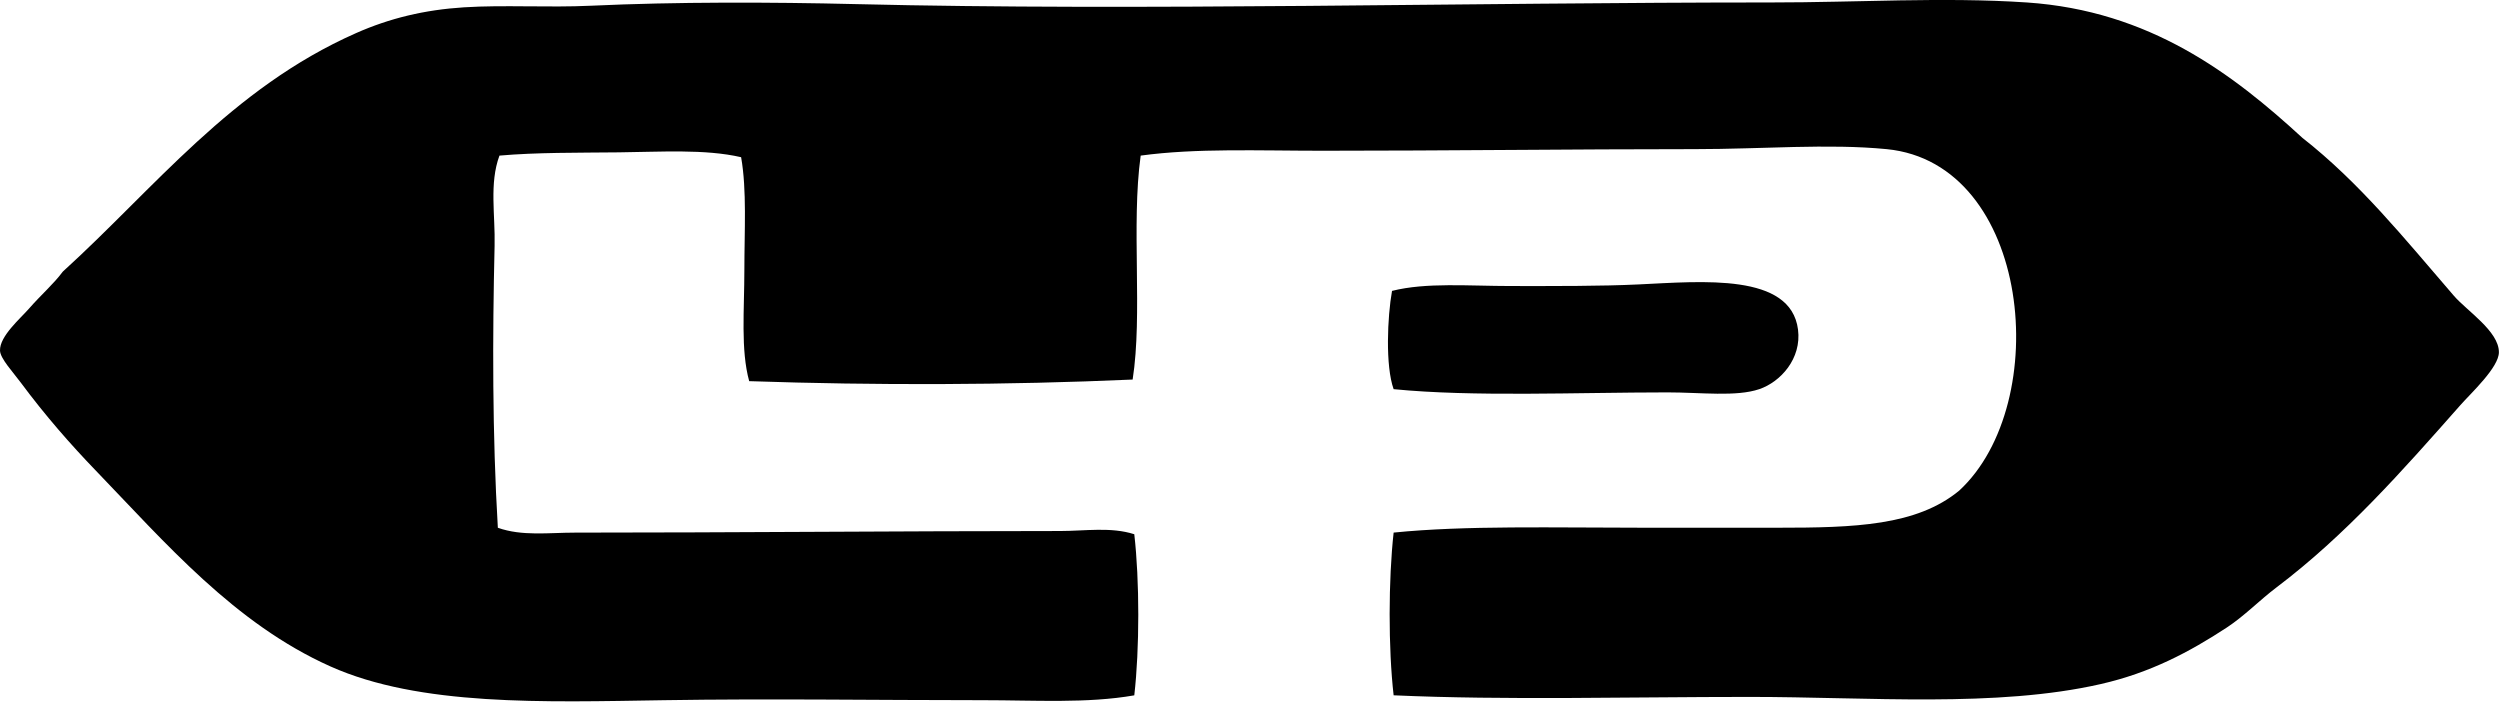
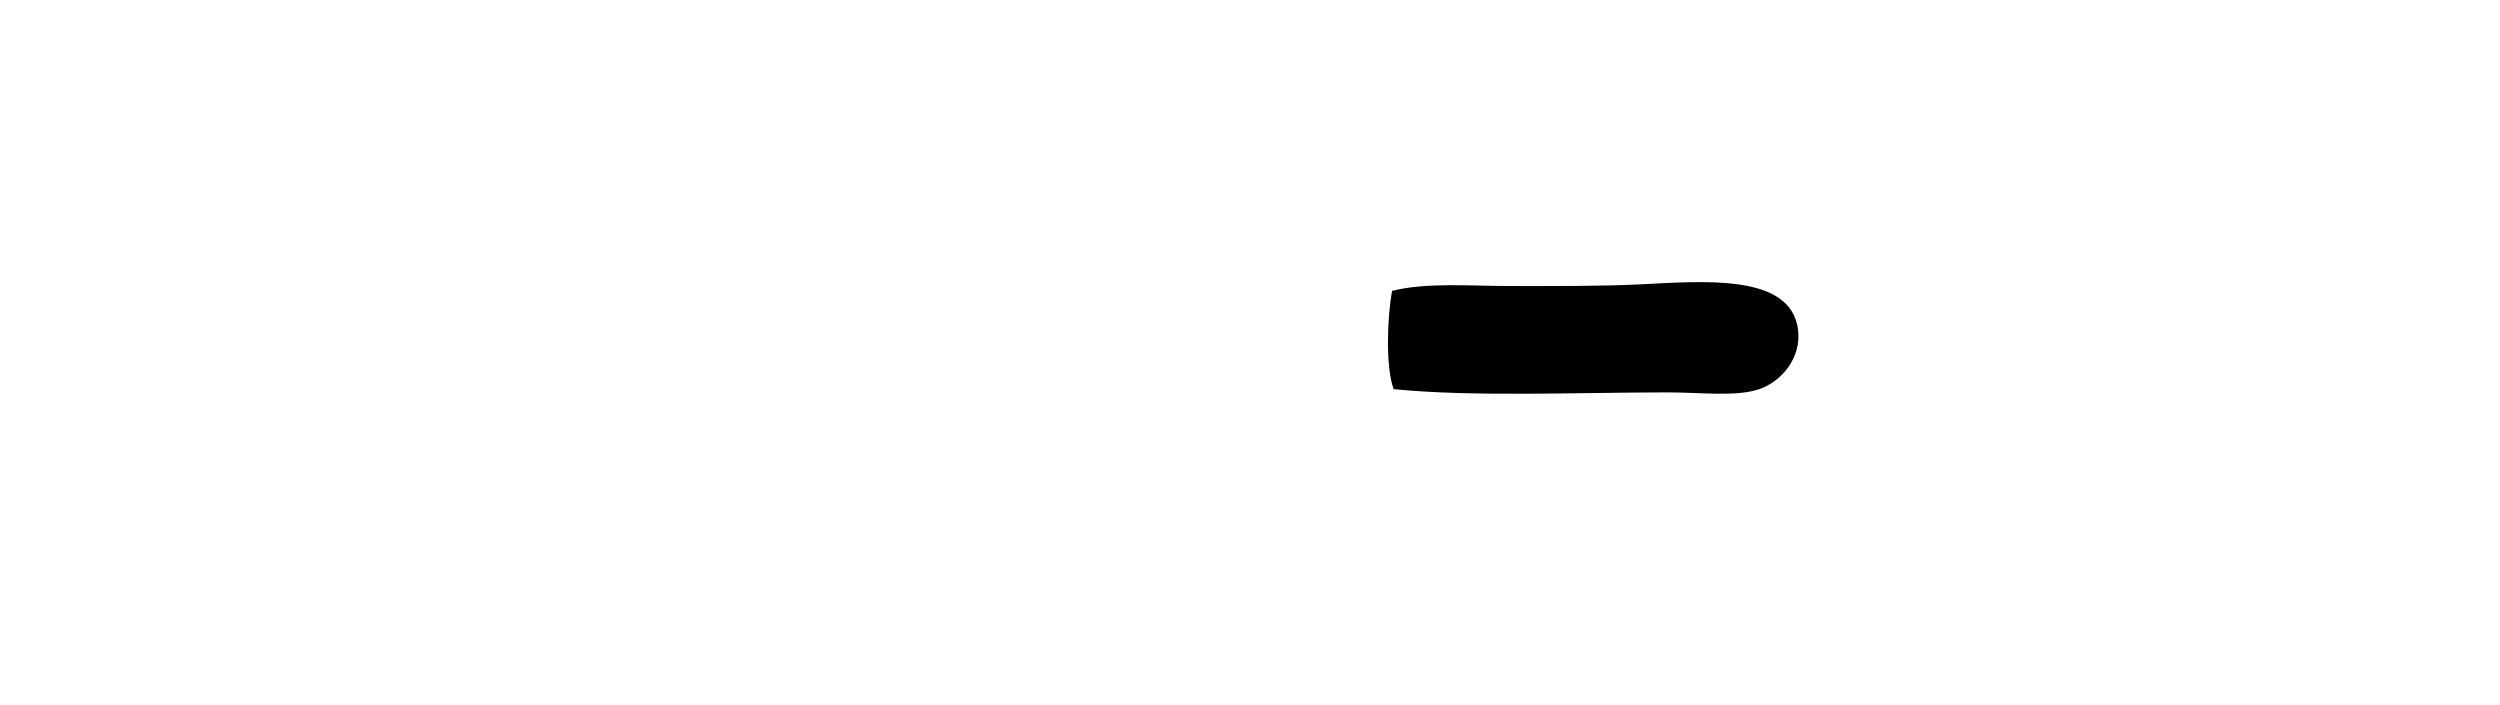
<svg xmlns="http://www.w3.org/2000/svg" width="713" height="201" fill="none" viewBox="0 0 713 201">
-   <path fill="#000" fill-rule="evenodd" d="M397.464 198.302c-1.541-13.414-1.493-32.984 0-46.407 20.419-2.068 45.588-1.386 71.684-1.386h37.676c22.214 0 39.745-.565 51.92-10.565 26.974-24.857 20.594-93.38-20.672-97.41-16.682-1.629-35.559 0-54.681 0-34.437 0-70.972.459-106.141.459-18.321 0-36.047-.771-51.929 1.385-2.741 19.892.615 45.198-2.292 63.87-35.96 1.6-73.236 1.688-109.361.459-2.458-8.956-1.375-20.41-1.375-31.706 0-11.141.731-22.75-.927-32.165-10.331-2.39-23.141-1.502-34.916-1.385-11.697.127-23.423 0-34.008.927-2.946 7.97-1.161 16.984-1.385 25.735-.615 25.862-.654 53.822.927 80.406 6.897 2.459 14.584 1.385 22.057 1.385 44.174 0 92.581-.448 138.315-.458 7.171-.01 14.488-1.219 21.141.917 1.522 13.229 1.522 32.711 0 45.949-13.453 2.351-28.321 1.385-43.198 1.385-30.213 0-60.582-.488-90.981 0-34.281.547-69.675 1.747-95.117-9.648-27.345-12.243-46.964-35.169-67.09-56.056-6.897-7.16-14.175-15.433-21.14-24.818-2.176-2.956-5.922-6.927-5.97-9.2-.108-4.107 5.794-9.121 8.262-11.95 3.61-4.127 6.927-6.907 9.659-10.566 26.057-23.657 47.987-52.27 83.625-68.016 9.59-4.244 19.521-6.643 30.779-7.356 11.589-.731 23.784.127 36.31-.458C192.85.507 219.795.585 243.989 1.17 325.048 3.16 419.287.702 504.99.702c24.926.01 49.11-1.6 73.06 0 35.062 2.36 58.71 20.35 78.582 38.603 16.272 12.75 28.945 28.506 43.198 45.032 3.726 4.322 12.828 10.107 12.858 16.087.029 4.341-7.922 11.639-11.034 15.17-16.507 18.692-32.672 37.023-52.378 51.919-4.897 3.698-9.18 8.176-14.243 11.493-10.575 6.916-21.677 12.838-35.842 16.077-29.833 6.809-66.28 3.678-100.181 3.678-34.642 0-69.665.975-101.546-.459Z" clip-rule="evenodd" />
  <path fill="#000" fill-rule="evenodd" d="M397.464 110.99c-2.39-6.663-1.776-20.653-.459-28.028 9.756-2.468 21.911-1.386 33.999-1.386 12.282.01 25.754.05 36.3-.458 18.224-.859 43.413-3.327 45.491 12.868 1.063 8.302-4.985 14.935-11.034 16.994-6.585 2.244-16.633.927-26.194.927-25.784.009-55.402 1.326-78.103-.917Z" clip-rule="evenodd" />
</svg>